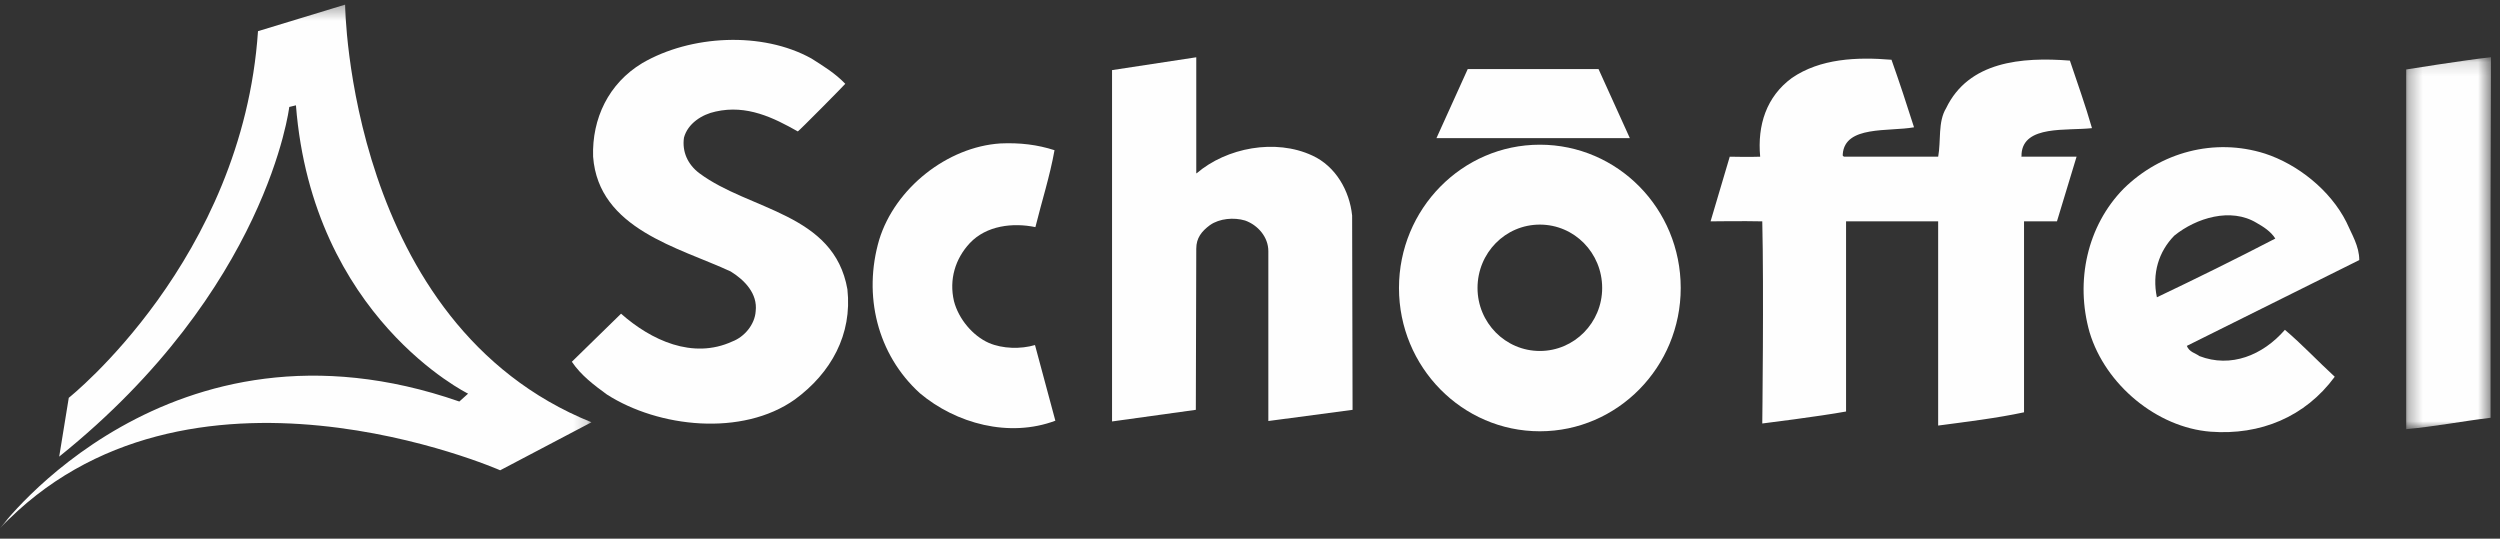
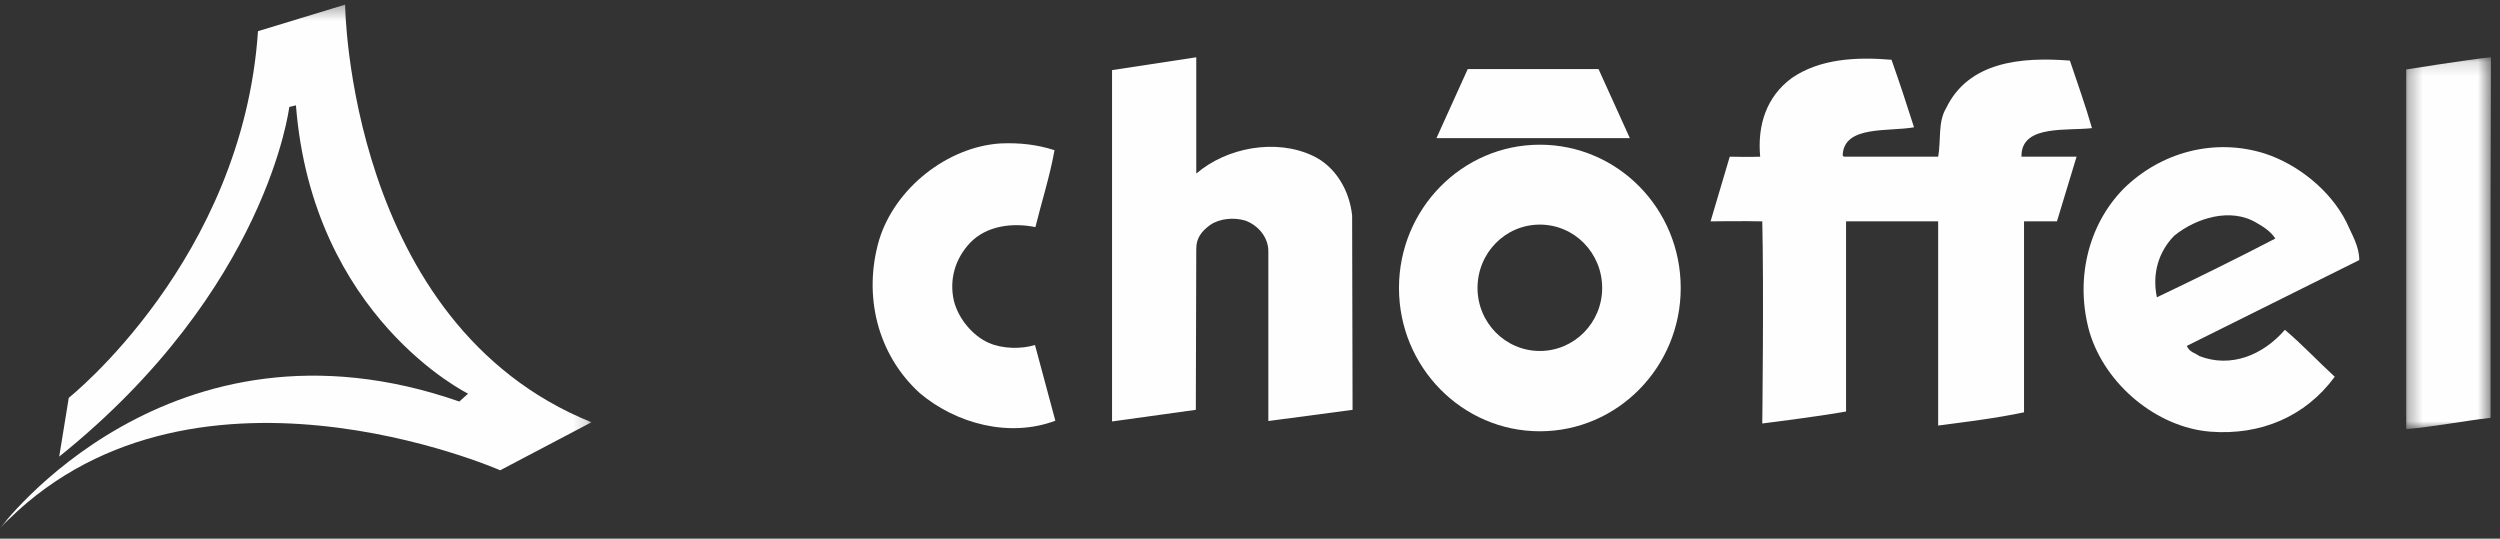
<svg xmlns="http://www.w3.org/2000/svg" height="39" viewBox="0 0 181 39" width="181">
  <rect x="0" y="0" width="181" height="39" fill="#333333" stroke="none" />
  <mask id="a" fill="#fff">
    <path d="m0 .336h42.822v37.914h-42.822z" fill="#fff" fill-rule="evenodd" />
  </mask>
  <mask id="b" fill="#fff">
    <path d="m.305.141h6.136v26.931h-6.136z" fill="#fff" fill-rule="evenodd" />
  </mask>
  <g fill="#fefefe" fill-rule="evenodd">
    <path d="m4.979 28.802s12.585-9.989 13.7-26.545l6.307-1.921s.212 23.126 17.836 30.236l-6.61 3.477s-22.754-10.018-36.213 4.2c0 0 12.221-16.498 33.256-9.179l.634-.57s-11.258-5.517-12.463-20.875l-.483.119s-1.569 13.197-16.657 25.315z" mask="url(#a)" />
-     <path d="m61.199 6.066c0 .029-3.44 3.509-3.44 3.448-1.749-.989-3.682-1.95-5.946-1.438-.995.208-2.02.868-2.293 1.889-.148 1.018.274 1.95 1.118 2.58 3.621 2.699 9.747 2.878 10.714 8.398.361 3.269-1.179 6.058-3.804 7.979-3.801 2.699-9.867 2.039-13.61-.362-.905-.66-1.871-1.38-2.535-2.369l3.562-3.48c2.171 1.921 5.189 3.33 8.056 2.011.876-.33 1.63-1.229 1.691-2.19.151-1.258-.786-2.248-1.81-2.878-3.743-1.739-9.567-3.061-9.96-8.308-.09-2.76 1.118-5.308 3.562-6.778 3.498-2.039 8.691-2.311 12.25-.33.844.538 1.691 1.047 2.445 1.828" />
    <path d="m86.639 12.545c2.174-1.86 5.705-2.52 8.359-1.29 1.72.781 2.716 2.58 2.896 4.351l.032 14.065-6.098.81v-12.298c0-1.018-.754-1.889-1.688-2.219-.815-.24-1.842-.15-2.535.33-.605.451-.995.929-.995 1.71l-.032 11.667-6.066.842v-25.437l6.098-.929v8.398" />
    <path d="m136.945 4.327c.573 1.62 1.118 3.269 1.63 4.889-1.842.33-5.009-.15-5.16 1.95 0 .179 0 .09.09.179h6.819c.212-1.14-.029-2.52.573-3.509 1.63-3.39 5.463-3.72 8.964-3.448.541 1.62 1.115 3.208 1.598 4.889-1.81.208-4.948-.24-5.099 1.86.029.208-.09.208.09.208h3.894l-1.42 4.681h-2.384v13.825c-1.962.422-4.194.691-6.217.96v-14.785h-6.668v13.767c-1.962.359-6.066.868-6.066.868s.119-9.807 0-14.635c-1.298-.032-3.743 0-3.743 0l1.388-4.681s1.569.032 2.203 0c-.212-2.28.451-4.348 2.293-5.699 2.052-1.409 4.706-1.53 7.212-1.319" />
    <path d="m115.733 5 2.267 5h-14l2.264-5z" />
    <g transform="translate(63 4)">
      <path d="m6.413 10.822v15.424c-2.017.245-4.062.64-6.108.826v-26.043s4.181-.673 6.137-.888z" mask="url(#b)" transform="translate(110.904)" />
      <path d="m13.347 6.874c-.331 1.865-.931 3.733-1.384 5.569-1.625-.336-3.549-.121-4.753 1.163-1.053 1.133-1.506 2.633-1.143 4.194.331 1.284 1.352 2.509 2.527 3.028.992.428 2.315.457 3.34.153l1.474 5.478c-3.34 1.254-7.19.212-9.807-1.989-3.099-2.816-4.123-7.101-2.948-11.109 1.143-3.733 4.933-6.732 8.783-6.977 1.413-.062 2.678.091 3.911.49" />
      <path d="m48.485 6.476c-5.626 0-10.199 4.651-10.199 10.374s4.573 10.374 10.199 10.374 10.199-4.651 10.199-10.374c0-5.752-4.573-10.374-10.199-10.374m0 14.934c-2.498 0-4.512-2.051-4.512-4.56 0-2.541 2.014-4.589 4.512-4.589 2.498 0 4.512 2.048 4.512 4.589 0 2.509-2.014 4.56-4.512 4.56" />
      <path d="m96.228 21.777c-.27-.215-.722-.274-.902-.735l12.485-6.213c0-1.009-.543-1.865-.934-2.754-1.172-2.326-3.549-4.191-5.896-4.955-3.67-1.163-7.55-.094-10.228 2.538-2.646 2.695-3.52 6.703-2.466 10.404 1.143 3.795 4.872 6.886 8.754 7.192 3.609.274 6.859-1.071 8.995-3.978-1.233-1.133-2.376-2.355-3.609-3.397-1.596 1.836-3.911 2.786-6.198 1.898m-1.805-8.721c1.593-1.284 4.091-2.051 5.957-.918.482.274 1.021.611 1.352 1.133-2.826 1.467-5.684 2.875-8.574 4.253-.36-1.715.122-3.306 1.265-4.468" />
    </g>
  </g>
</svg>